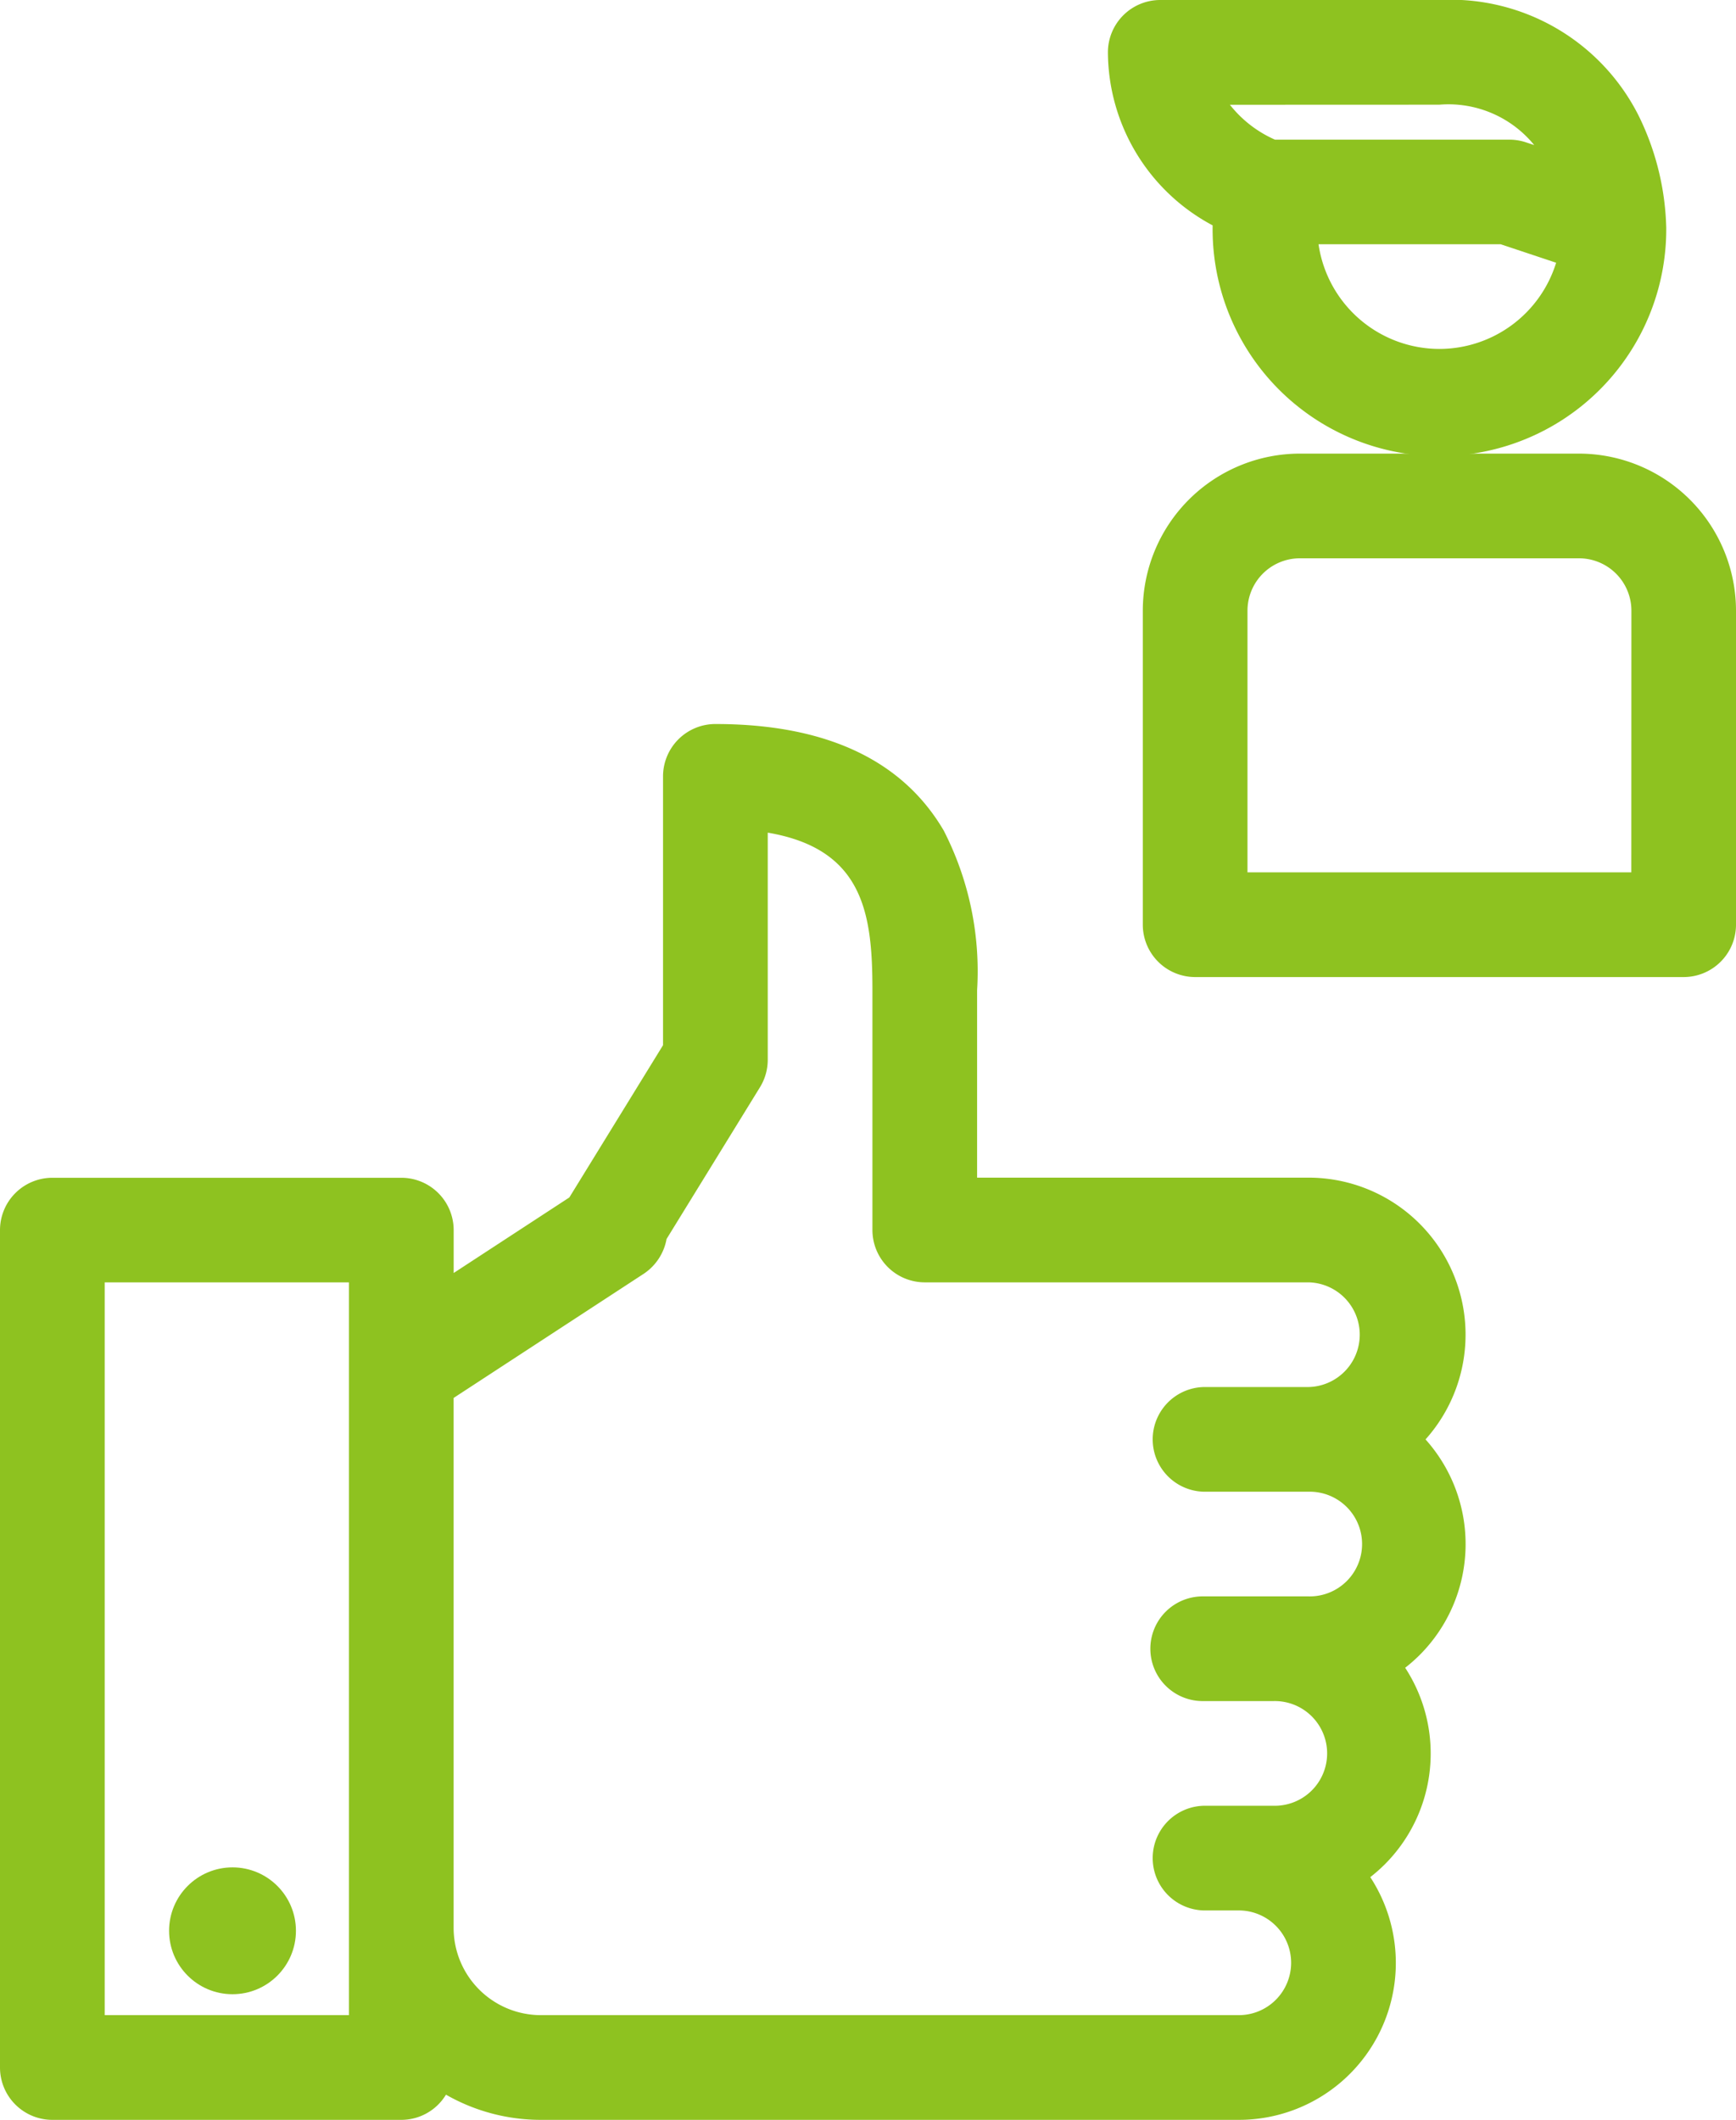
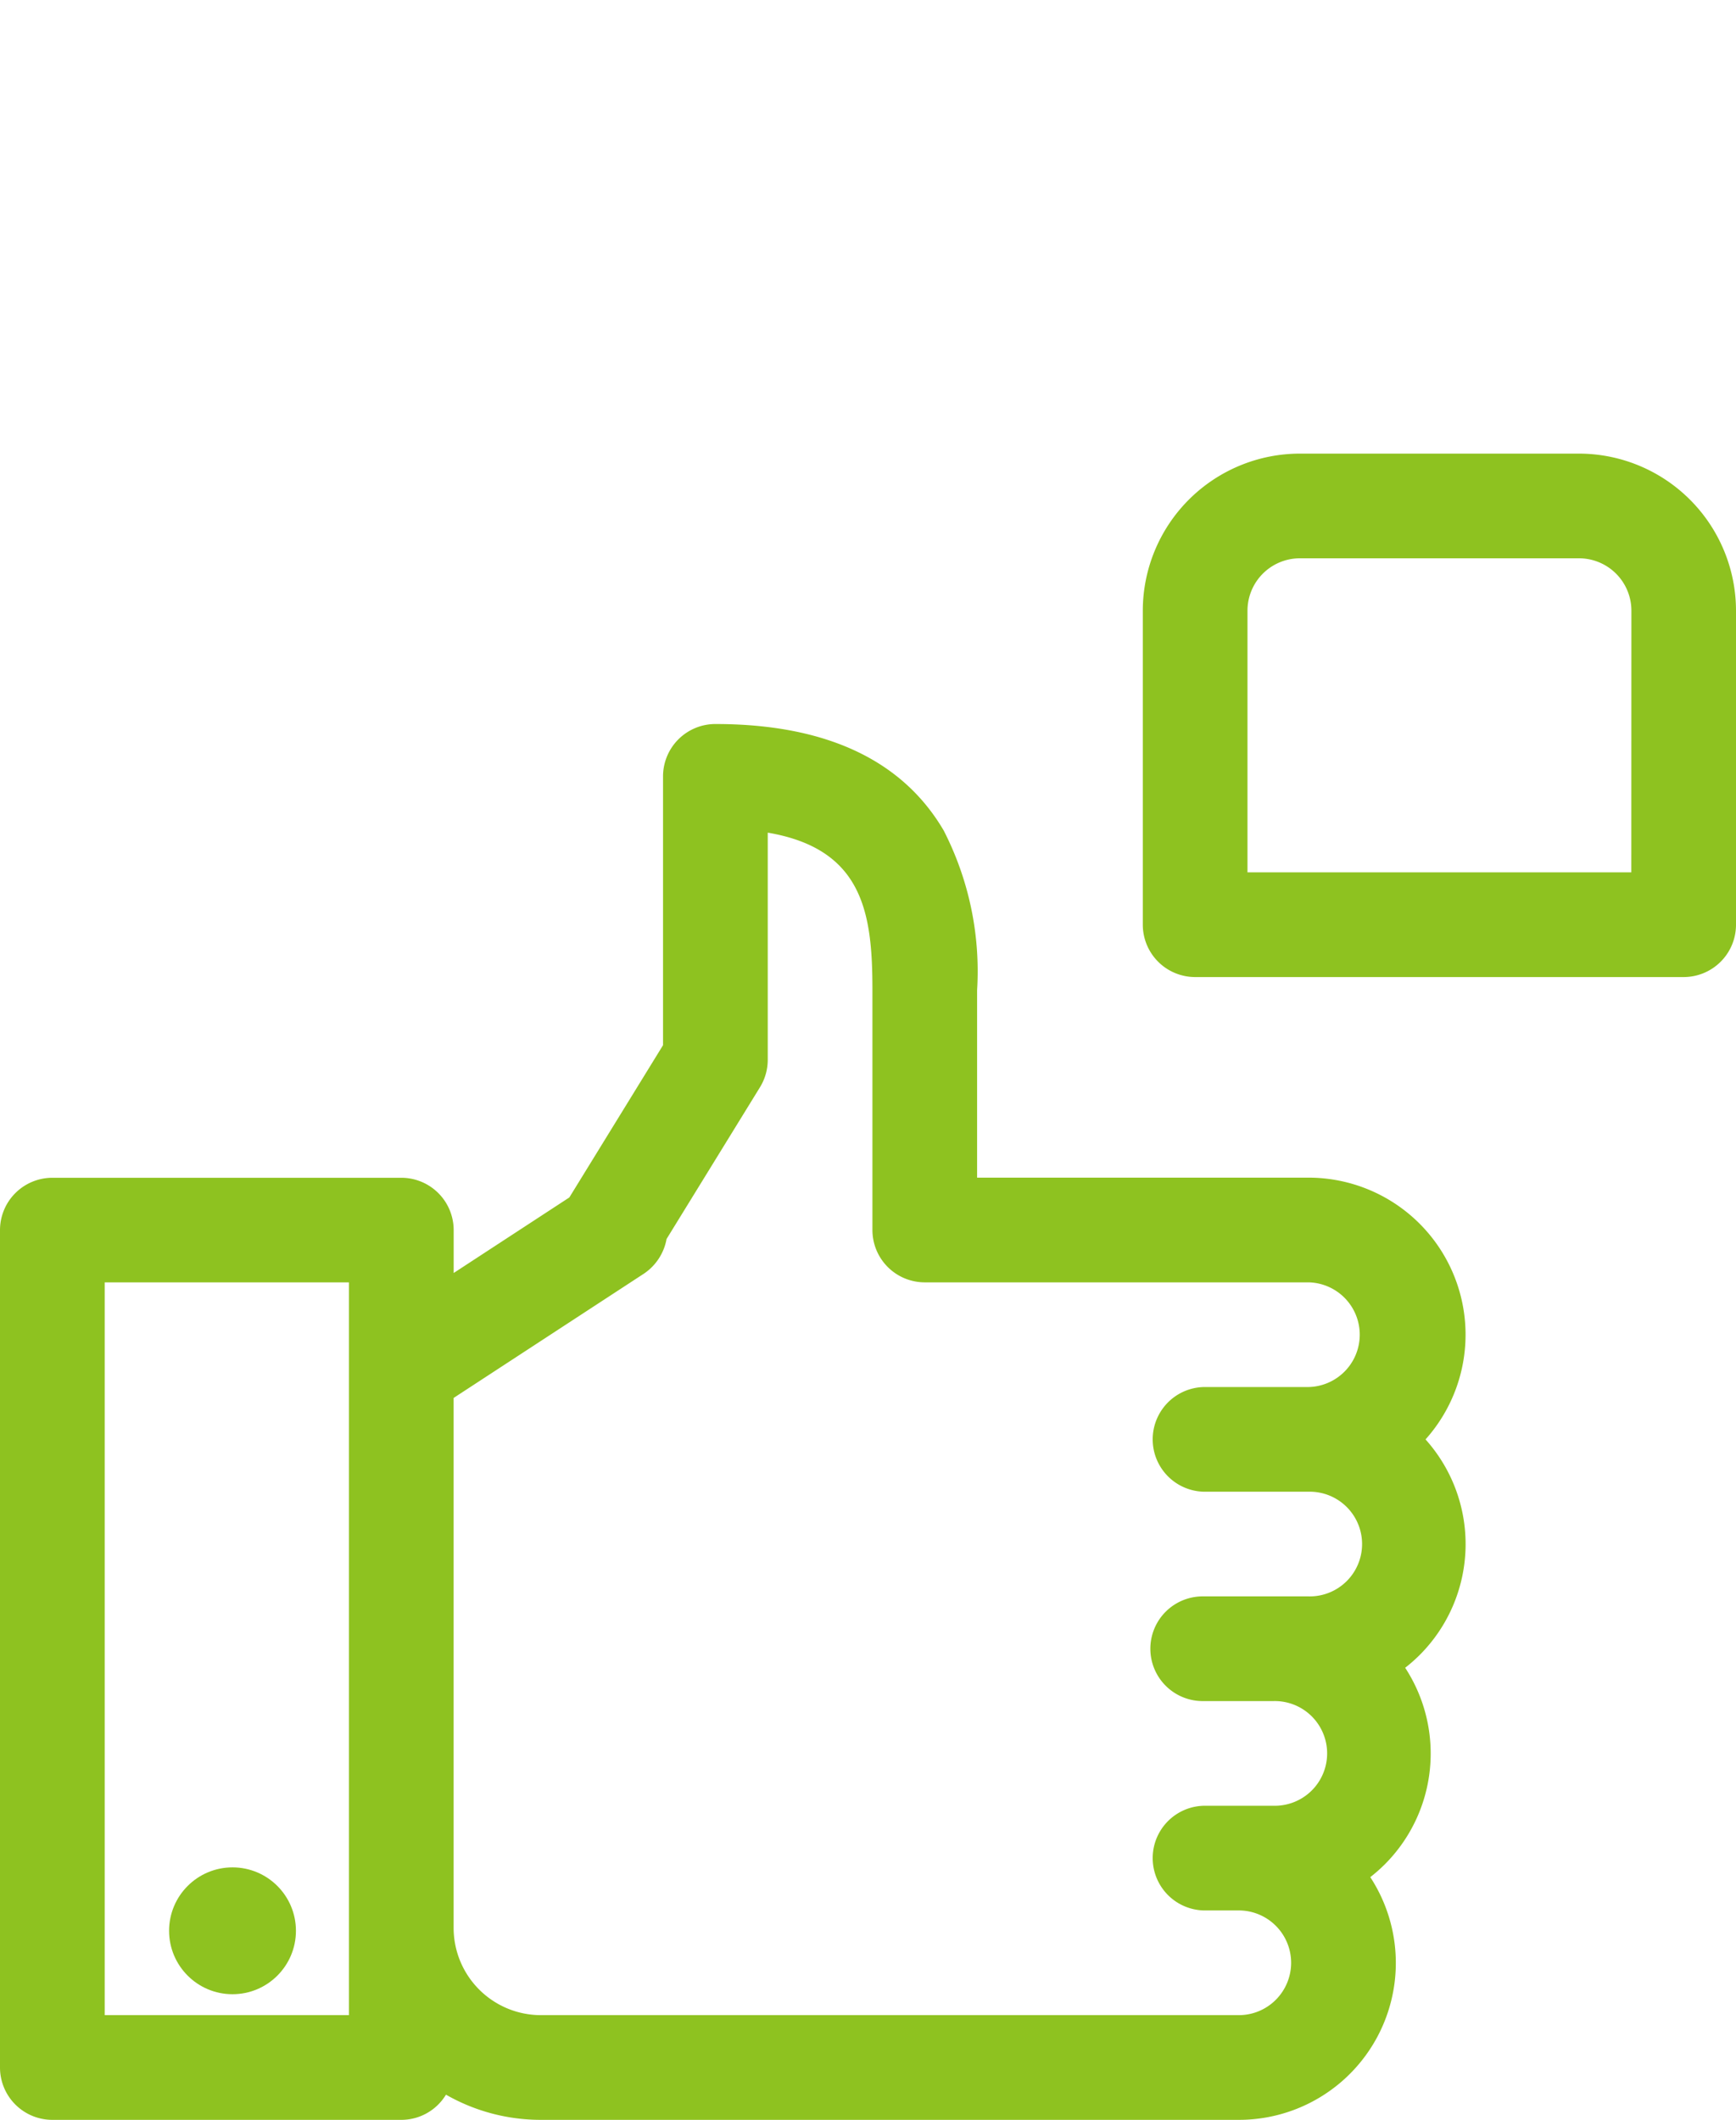
<svg xmlns="http://www.w3.org/2000/svg" id="_26-referral" width="66.517" height="81.225" viewBox="0 0 66.517 81.225">
  <defs>
    <style>
            .cls-1{fill:#8ec220}
        </style>
  </defs>
  <g id="linear_color">
-     <path id="Path_7332" d="M279.392 30.691a10.264 10.264 0 0 0-1.047-4.239A8.071 8.071 0 0 0 270.7 22H260a2.006 2.006 0 0 0-2 2.006 7.553 7.553 0 0 0 4.012 6.629v.056a8.691 8.691 0 1 0 17.381 0zm-8.691-4.68a4.237 4.237 0 0 1 3.633 1.548l-.325-.108a2.005 2.005 0 0 0-.634-.1H264.4a4.516 4.516 0 0 1-1.726-1.337zm0 9.359a4.686 4.686 0 0 1-4.631-4.011h6.98l2.124.708a4.688 4.688 0 0 1-4.474 3.303z" class="cls-1" transform="translate(-215.549 -22)" />
    <path id="Path_7333" d="M282.713 126h-10.7a6.023 6.023 0 0 0-6.013 6.017v12.033a2.006 2.006 0 0 0 2.006 2.006h18.718a2.005 2.005 0 0 0 2.005-2.006v-12.033a6.023 6.023 0 0 0-6.016-6.017zm2.005 16.044h-14.707v-10.027a2.008 2.008 0 0 1 2.005-2.006h10.7a2.008 2.008 0 0 1 2.005 2.006z" class="cls-1" transform="translate(-222.212 -108.619)" />
    <path id="Path_7334" d="M54.139 205.381h-12.7v-7.187a11.818 11.818 0 0 0-1.278-6.111c-1.586-2.71-4.53-4.084-8.75-4.084a2.006 2.006 0 0 0-2.006 2.006v10.3l-3.59 5.834-4.432 2.895v-1.643a2.006 2.006 0 0 0-2.006-2.006H6.006A2.006 2.006 0 0 0 4 207.387v32.089a2.006 2.006 0 0 0 2.006 2.006h13.37a2 2 0 0 0 1.712-.965 7.306 7.306 0 0 0 3.636.965h26.741a6.012 6.012 0 0 0 5.039-9.3 6.2 6.2 0 0 0 .554-.488 6.008 6.008 0 0 0 .783-7.534 6.178 6.178 0 0 0 .554-.488 6.009 6.009 0 0 0 .226-8.262 6.017 6.017 0 0 0-4.482-10.03zM17.37 237.47H8.011v-28.077h9.359zm35.515-.589a2 2 0 0 1-1.421.589h-26.74a3.346 3.346 0 0 1-3.343-3.343v-20.306l7.28-4.755a2.03 2.03 0 0 0 .879-1.335l3.577-5.811a2.005 2.005 0 0 0 .3-1.052v-8.707c3.673.625 4.011 3.111 4.011 6.033v9.192a2.006 2.006 0 0 0 2.006 2.006h14.705a2.006 2.006 0 0 1 0 4.011h-4.011a2.006 2.006 0 0 0 0 4.011h4.011a2.006 2.006 0 1 1 0 4.011h-4.011a2.006 2.006 0 1 0 0 4.011H52.8a2.006 2.006 0 1 1 0 4.011h-2.672a2.006 2.006 0 0 0 0 4.011h1.337a2.006 2.006 0 0 1 1.421 3.422z" class="cls-1" transform="translate(-4 -160.257)" />
    <circle id="Ellipse_147" cx="2.43" cy="2.43" r="2.43" class="cls-1" transform="translate(6.479 71.551)" />
  </g>
</svg>